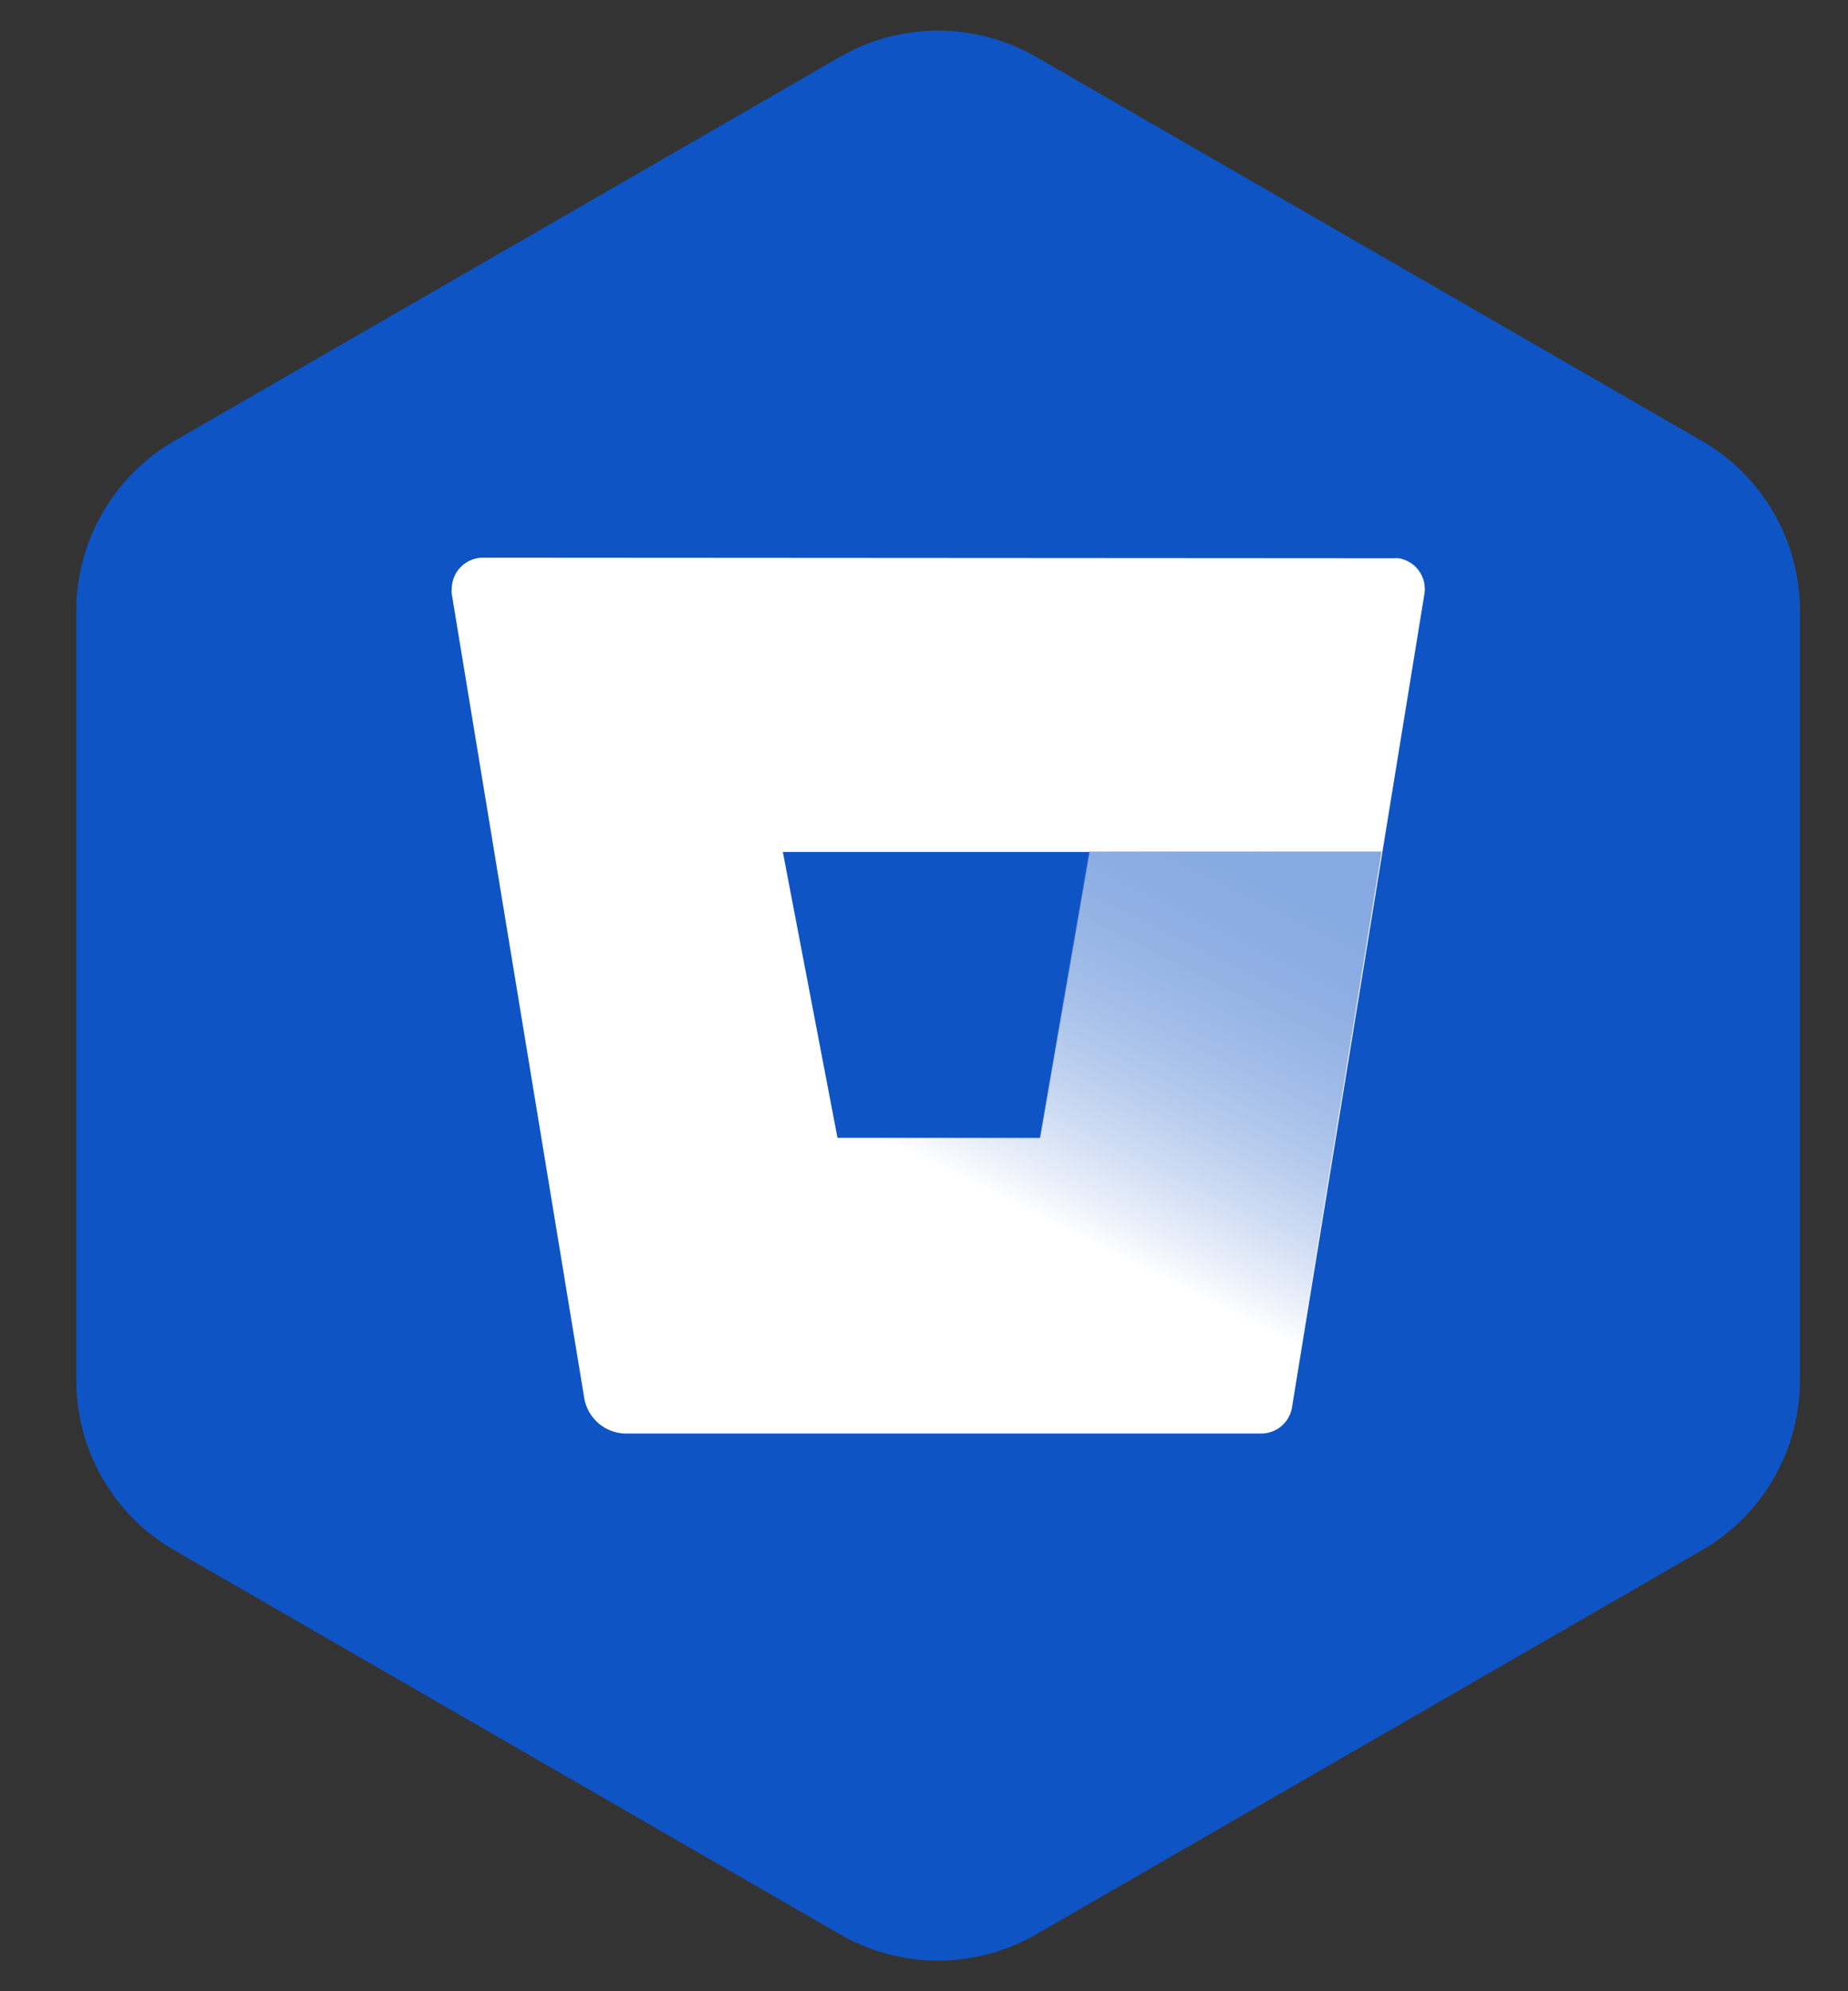
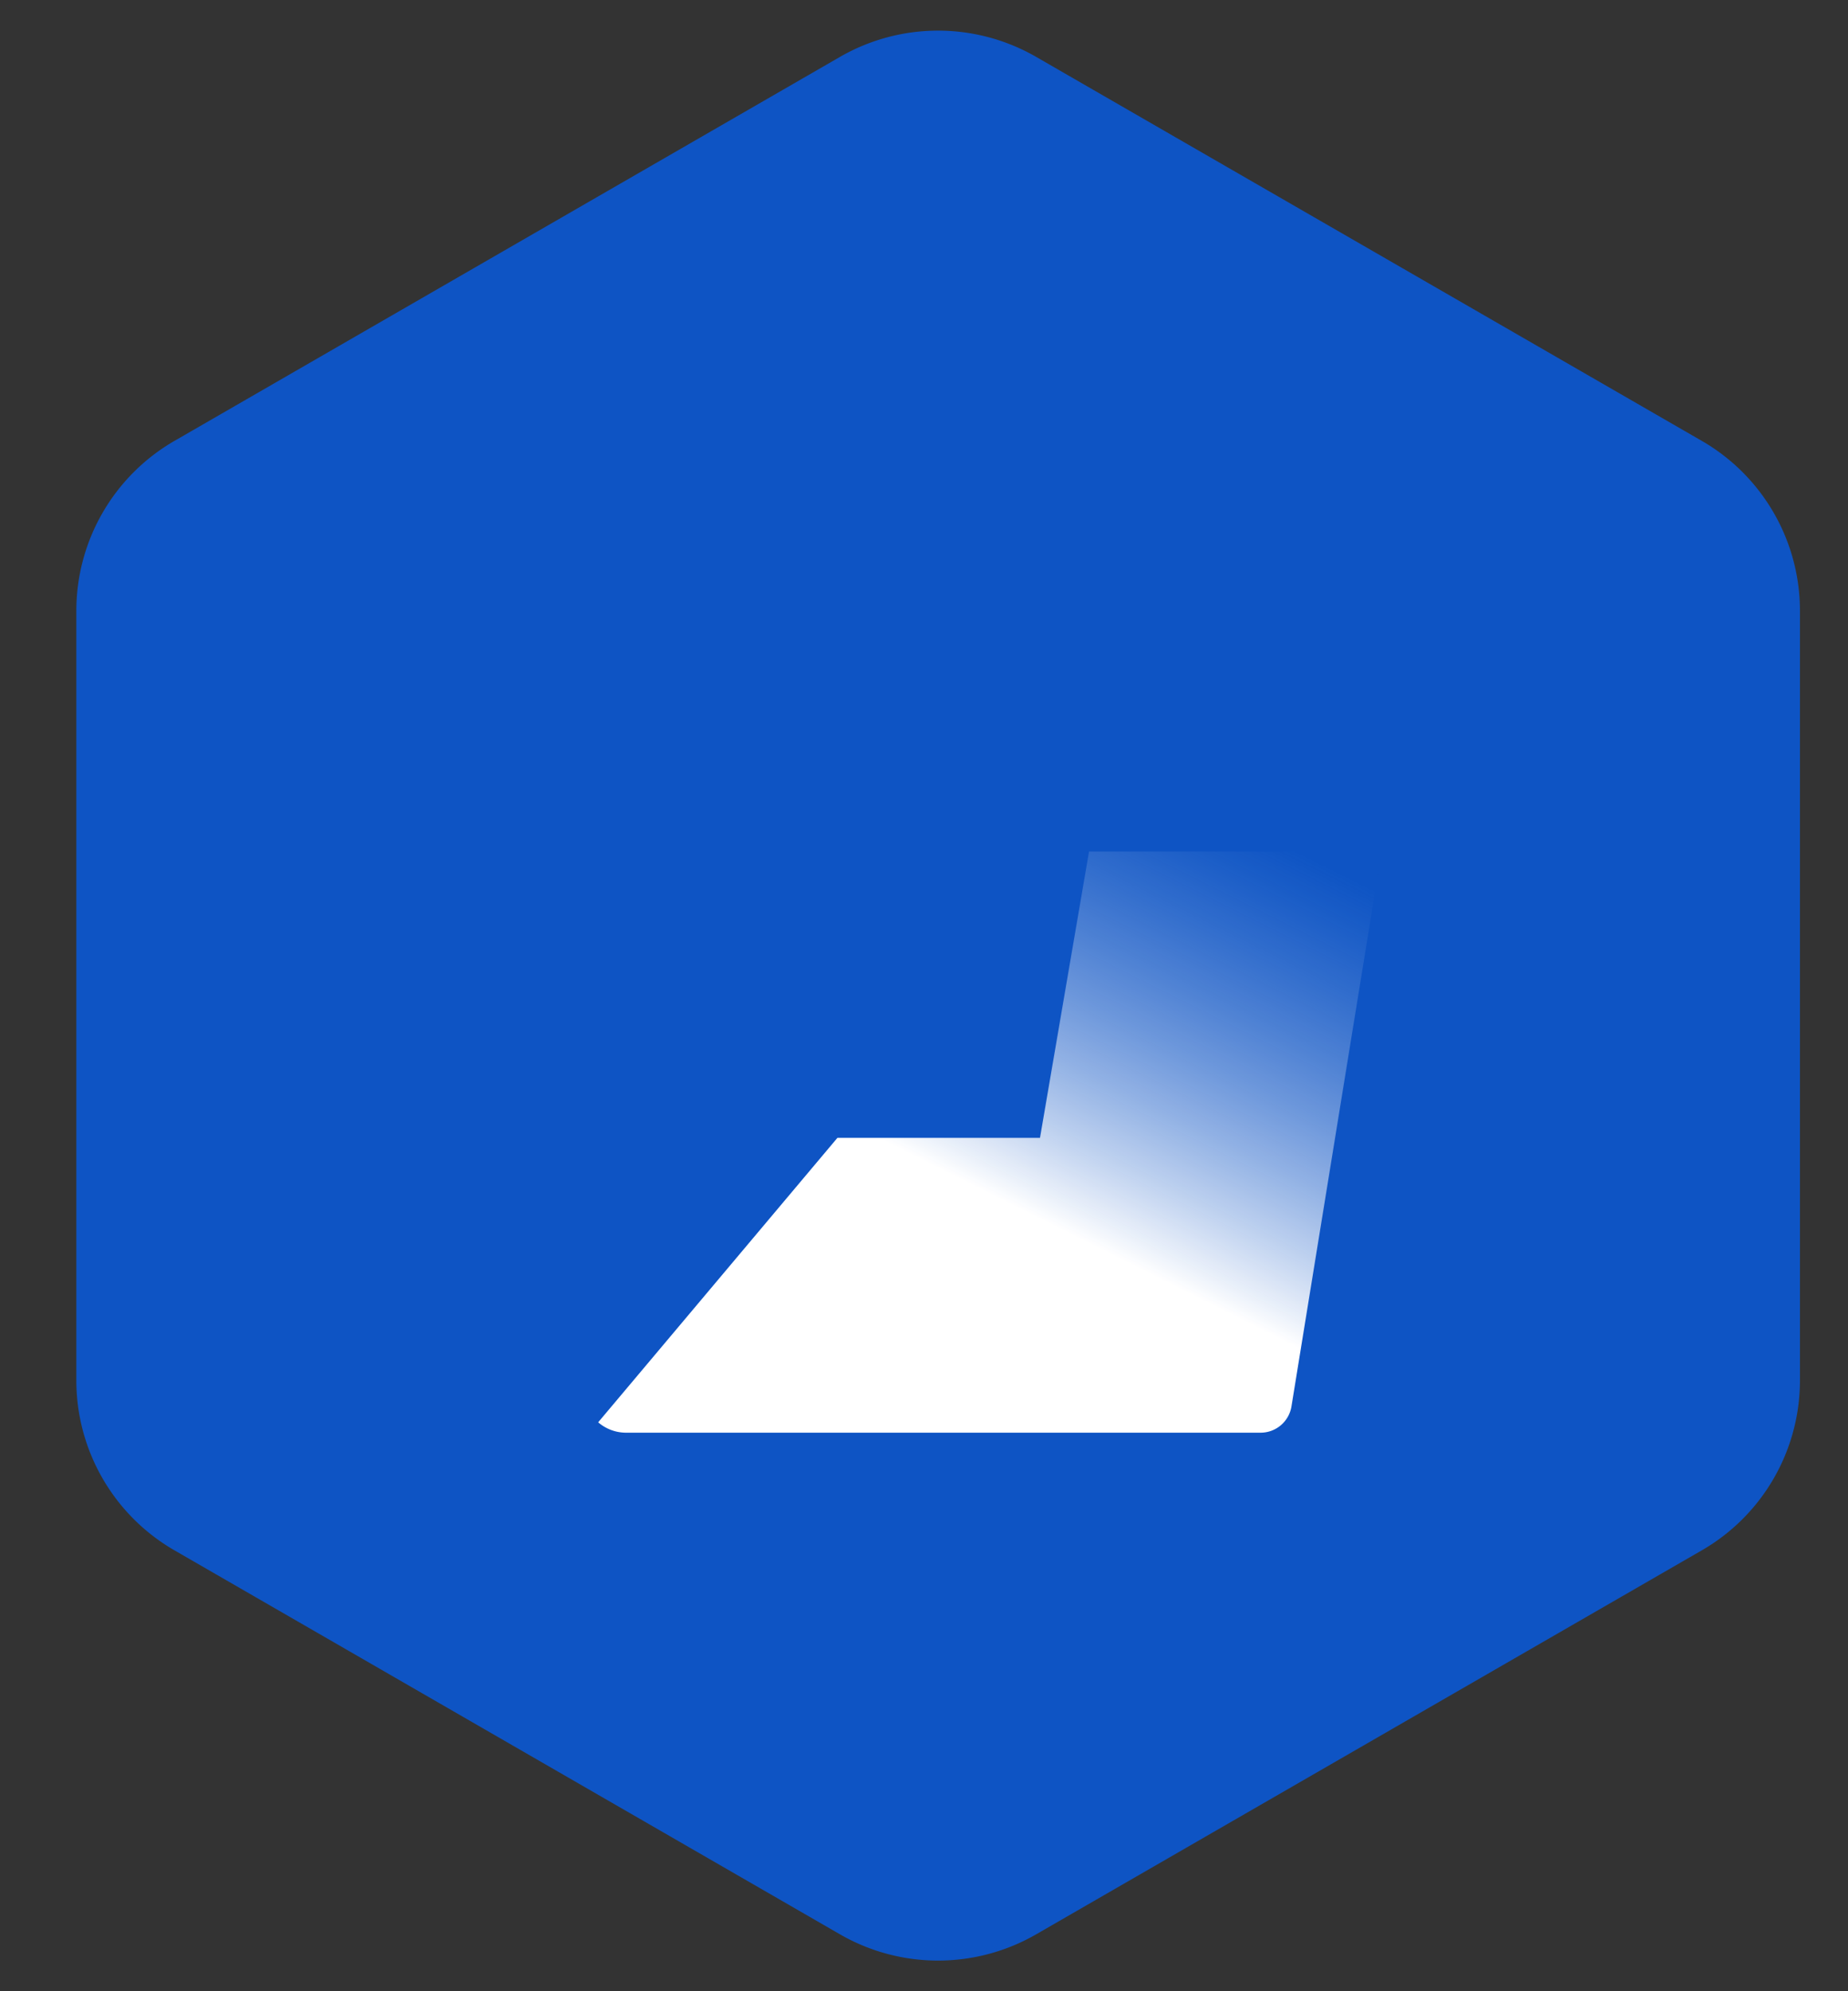
<svg xmlns="http://www.w3.org/2000/svg" viewBox="0 0 130 140">
  <rect x="0" y="0" width="130" height="140" fill="#333333" stroke="none" />
  <defs>
    <style>.cls-1{fill:#0e54c4;}.cls-2{fill:none;}.cls-3{fill:#fff;}.cls-4{fill:url(#linear-gradient);}</style>
    <linearGradient id="linear-gradient" x1="-1573.41" y1="-243.13" x2="-1573.42" y2="-243.15" gradientTransform="matrix(1996.63, 0, 0, -1480.3, 3141621.46, -359842.64)" gradientUnits="userSpaceOnUse">
      <stop offset="0.18" stop-color="#0e54c4" stop-opacity="0.5" />
      <stop offset="1" stop-color="#fff" />
    </linearGradient>
  </defs>
  <g id="Layer_35" data-name="Layer 35">
    <path class="cls-1" d="M5.37,43V97a13.79,13.79,0,0,0,6.9,12l46.82,27a13.82,13.82,0,0,0,13.8,0l46.83-27a13.79,13.79,0,0,0,6.9-12V43A13.79,13.79,0,0,0,119.72,31L72.89,4a13.82,13.82,0,0,0-13.8,0L12.27,31A13.79,13.79,0,0,0,5.37,43Z" />
  </g>
  <g id="Layer_50" data-name="Layer 50">
    <path class="cls-2" d="M58.84,80h14.3l3.45-20.15H55Z" />
-     <path class="cls-3" d="M34,39.21a2.2,2.2,0,0,0-2.22,2.17,1.64,1.64,0,0,0,0,.38L41.1,98.3A3,3,0,0,0,44,100.79H88.7a2.2,2.2,0,0,0,2.19-1.85l9.31-57.17a2.19,2.19,0,0,0-1.81-2.52,2.43,2.43,0,0,0-.38,0ZM73.2,80.08H58.93L55.07,59.9H76.65Z" />
    <path class="cls-4" d="M97.19,59.87H76.61L73.16,80H58.91L42.08,100a3,3,0,0,0,1.92.73H88.66a2.2,2.2,0,0,0,2.19-1.85Z" />
  </g>
</svg>